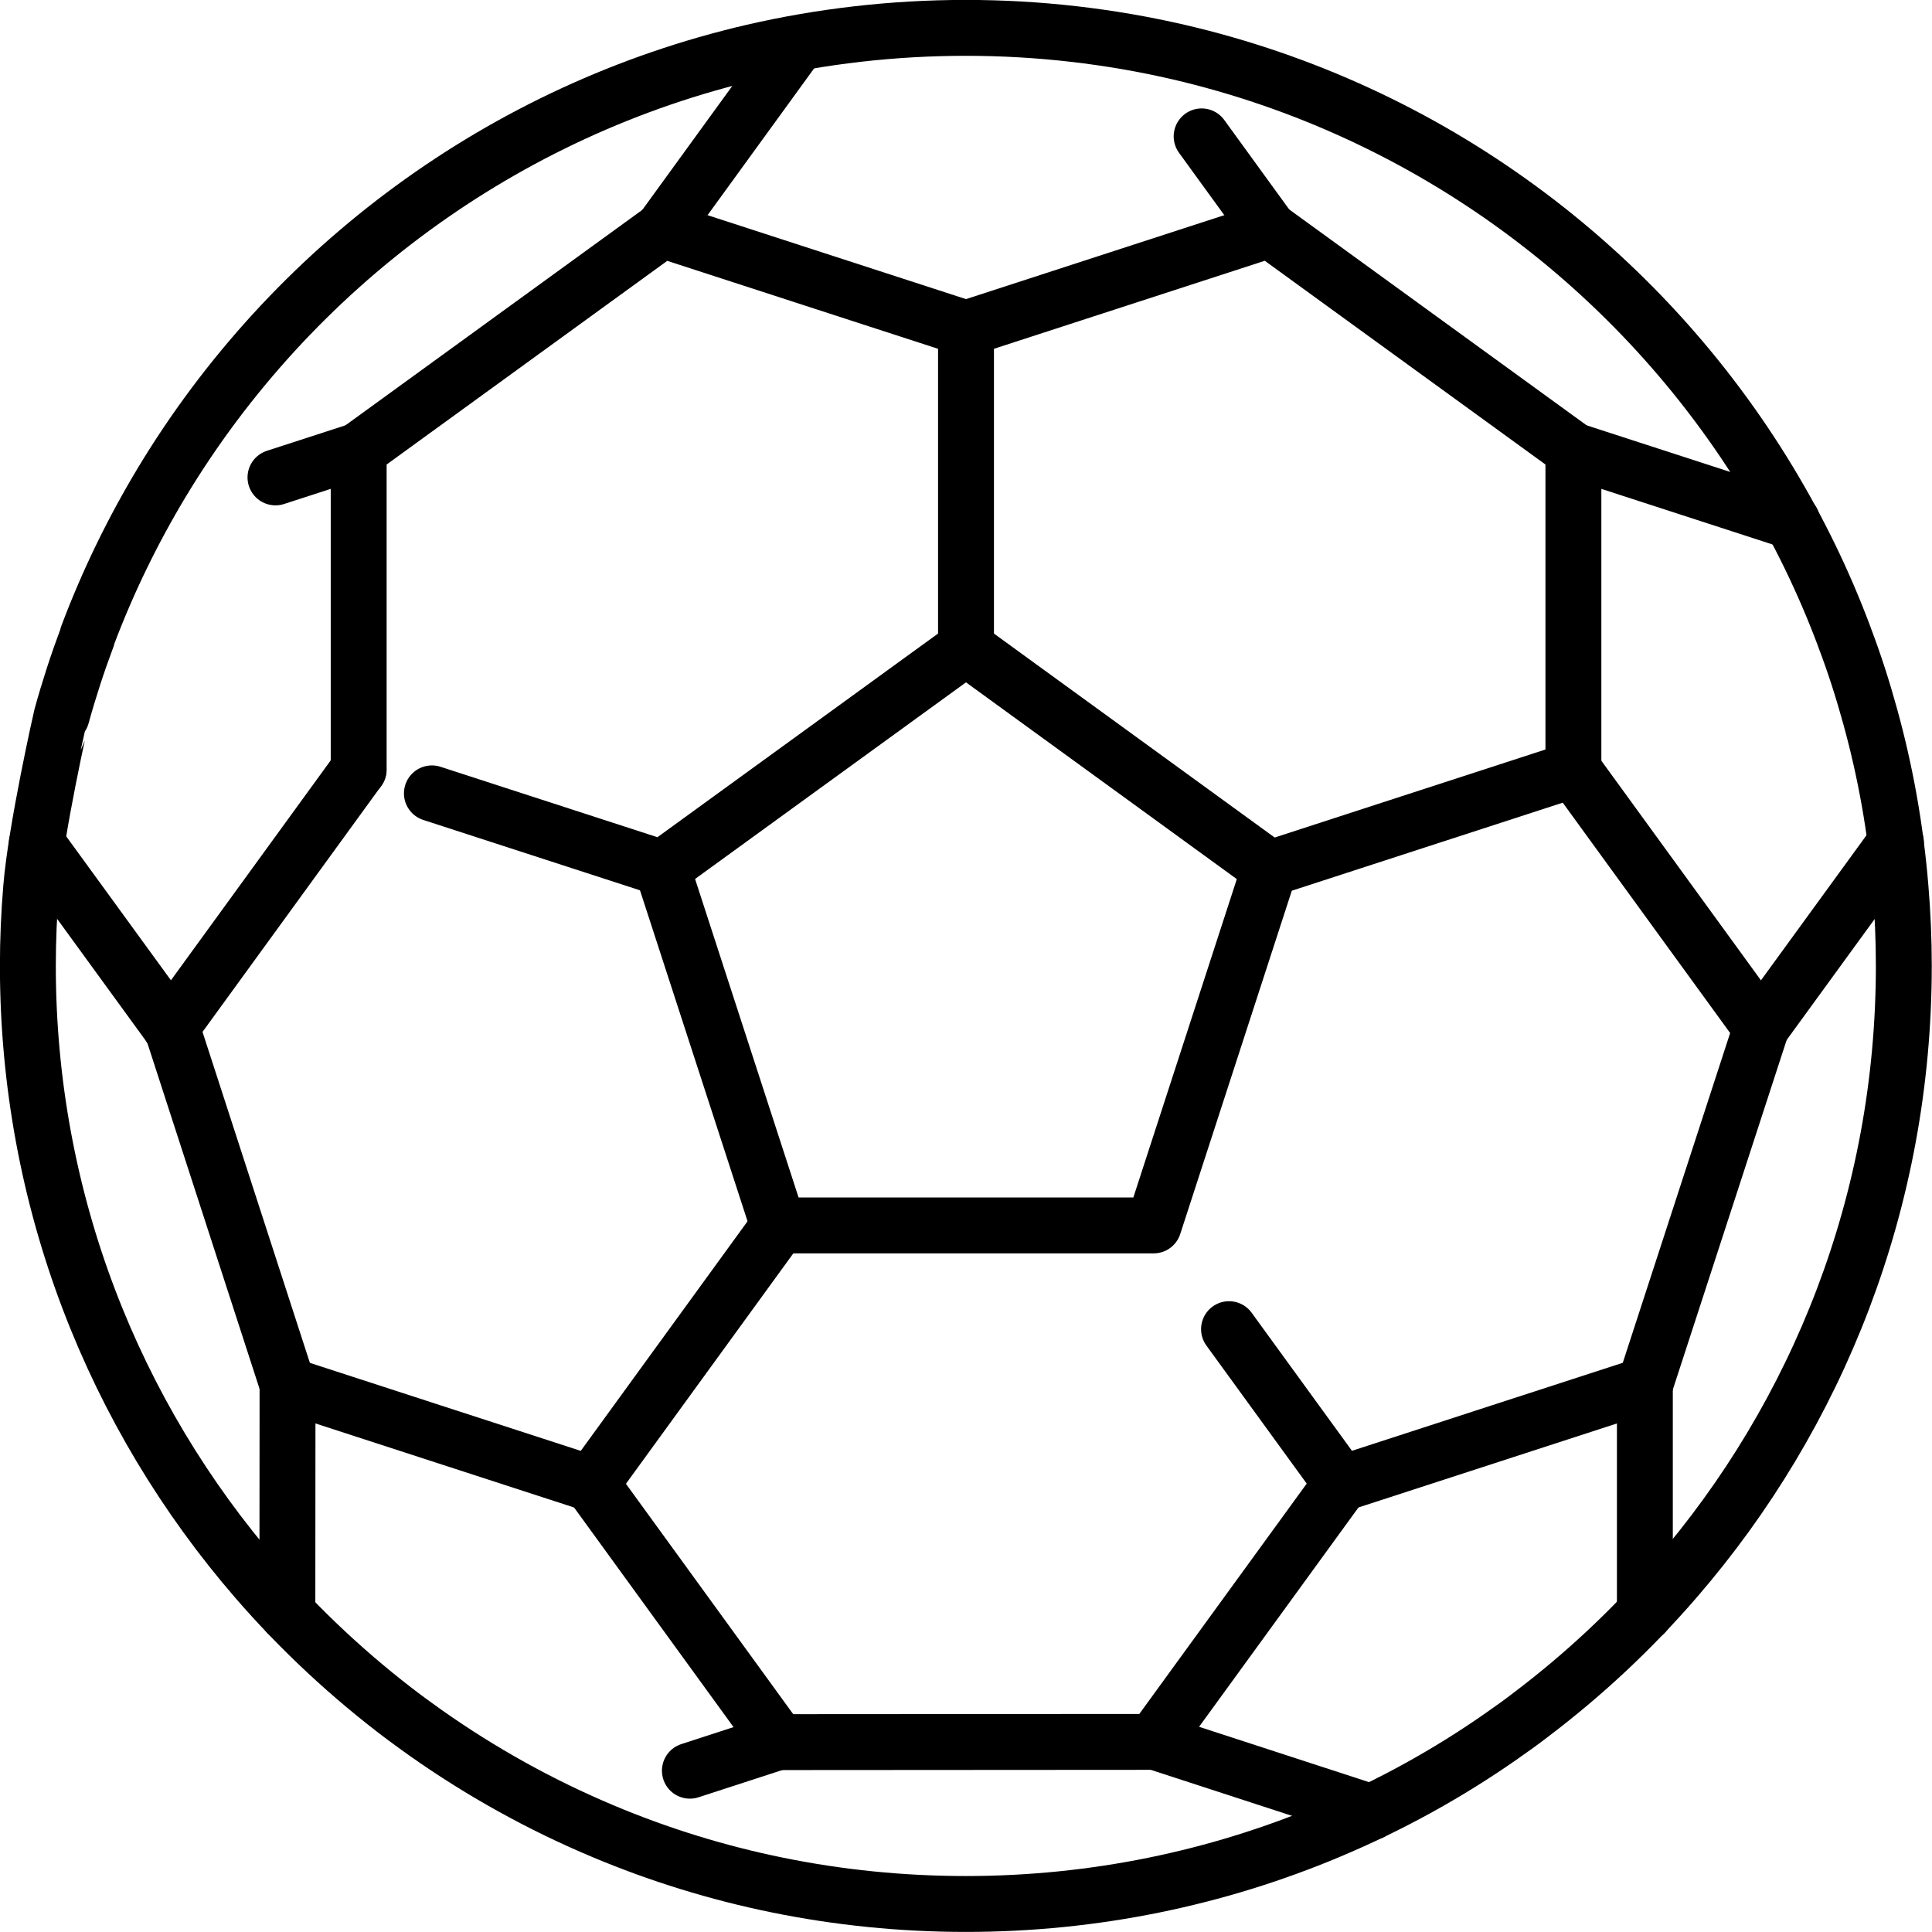
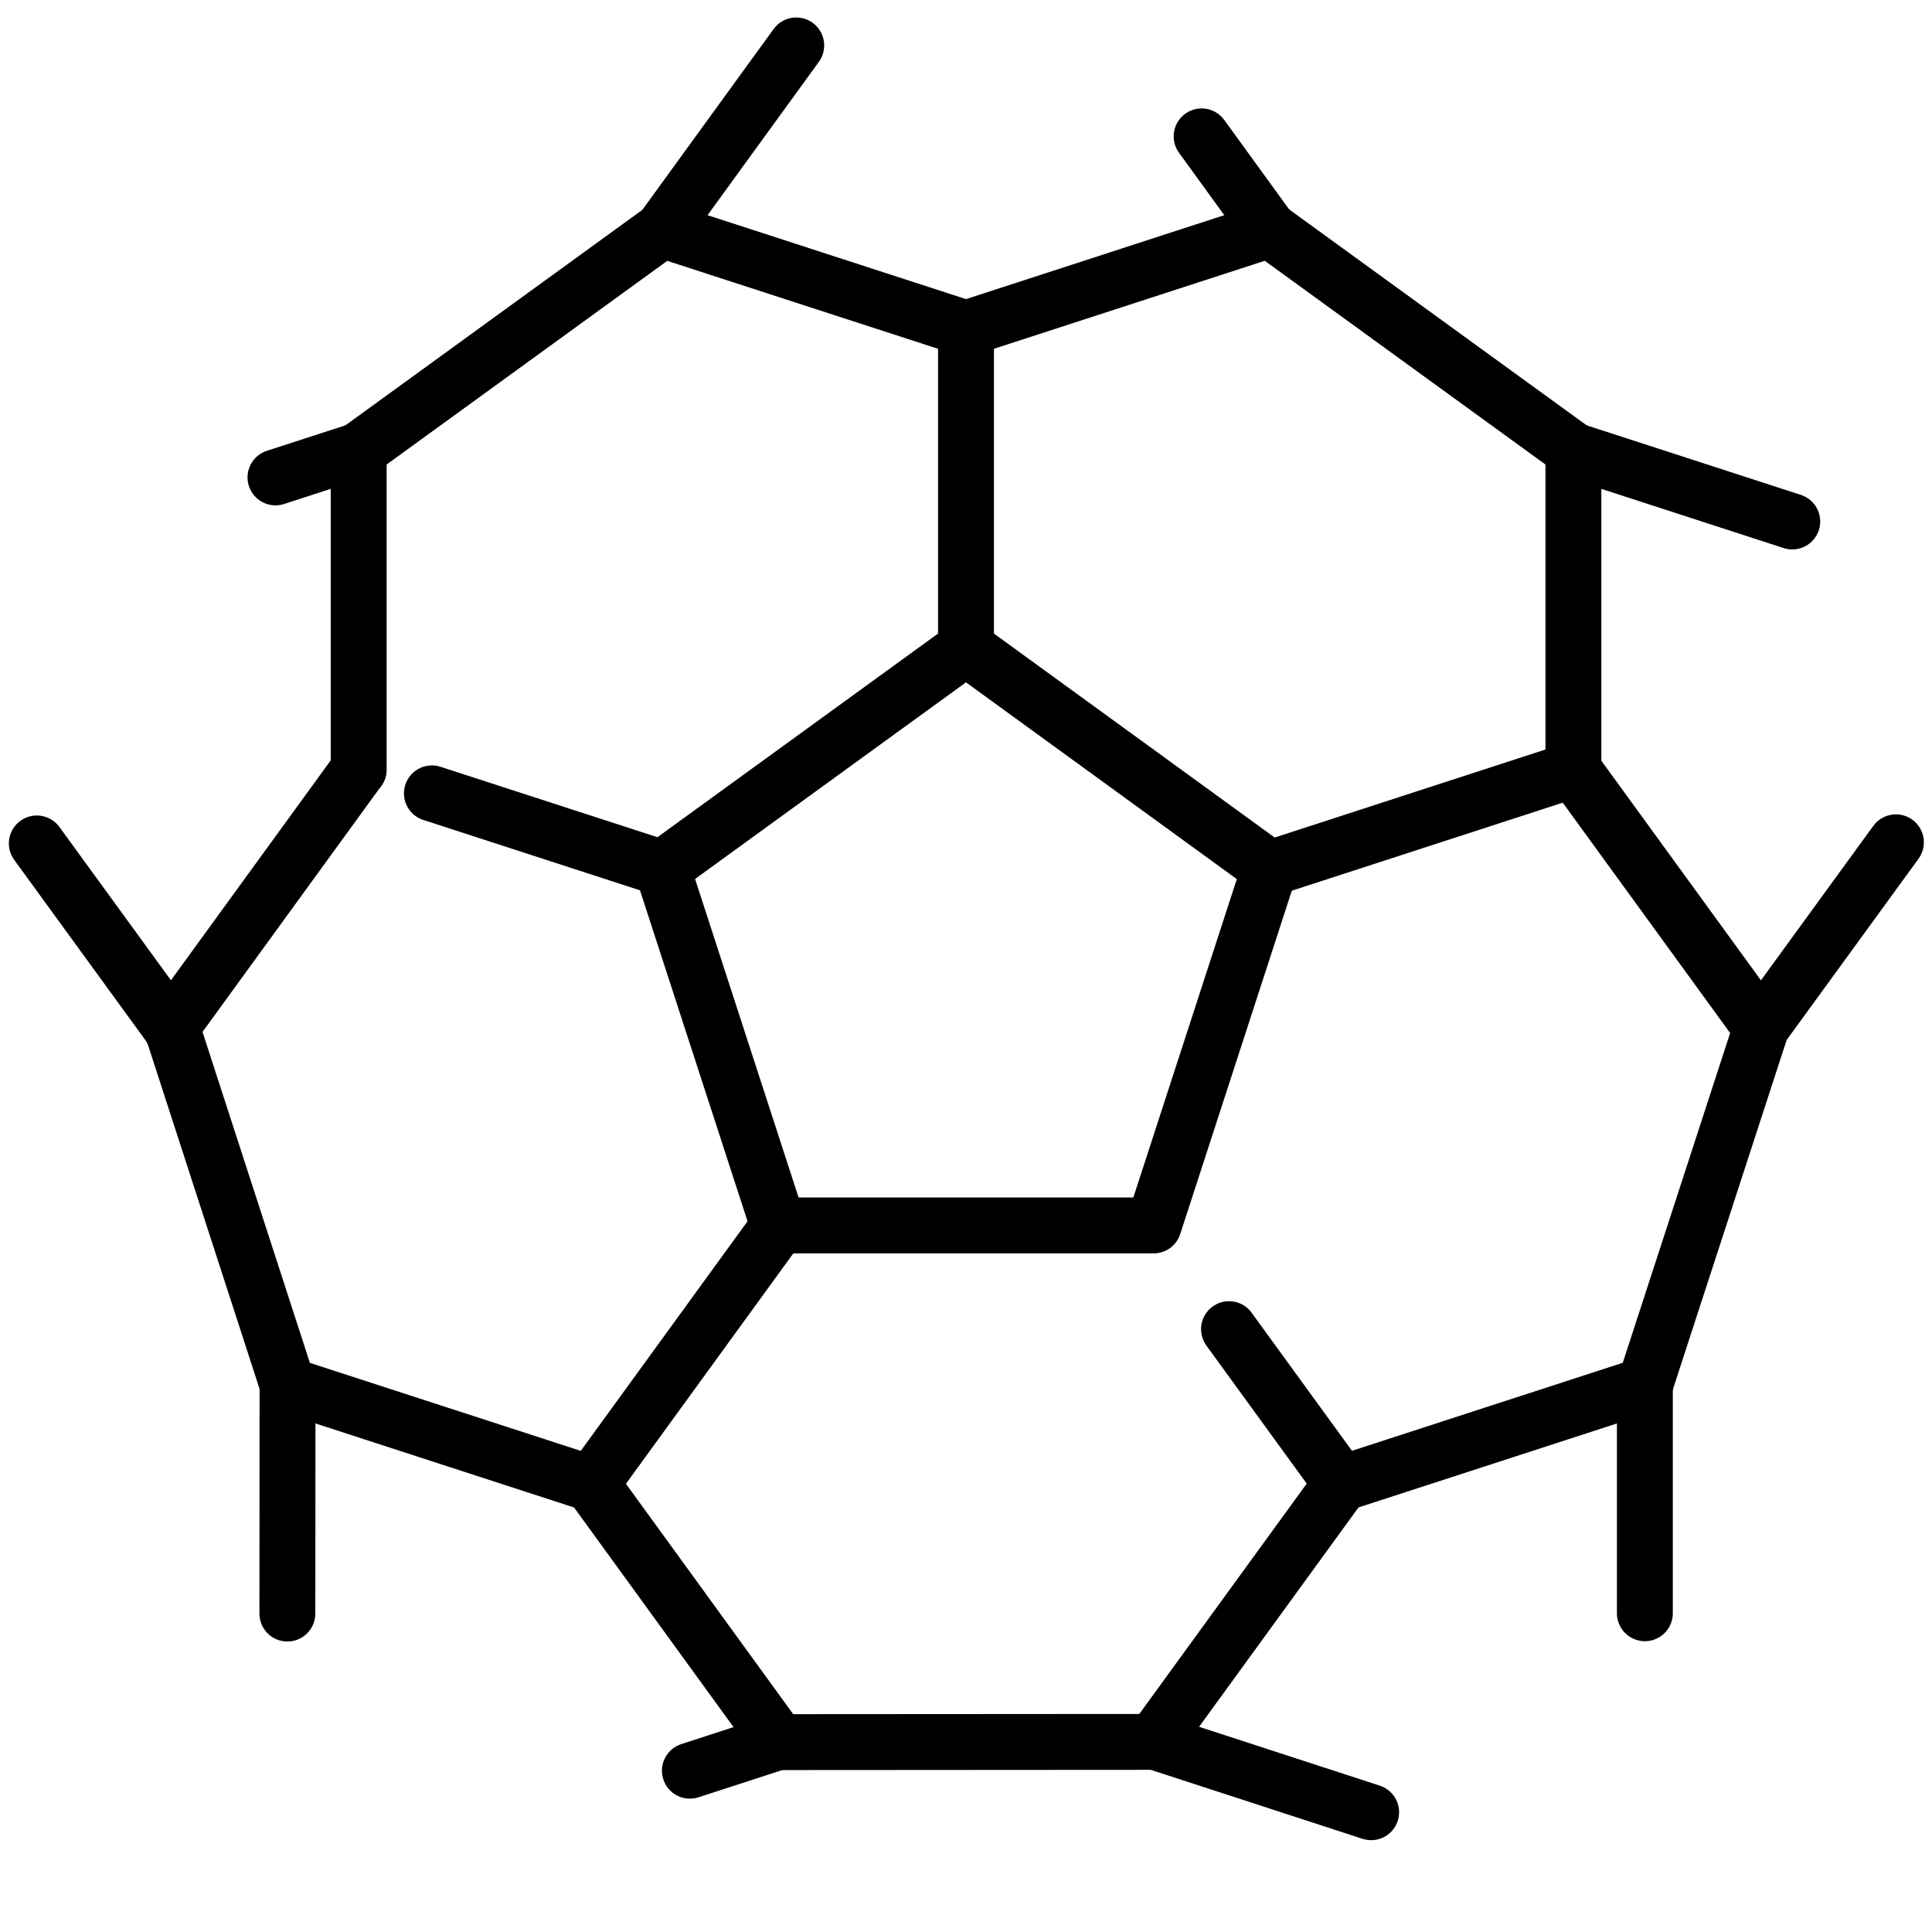
<svg xmlns="http://www.w3.org/2000/svg" viewBox="0 0 241.96 241.96" data-name="Layer 2" id="Layer_2">
  <defs>
    <style>
      .cls-1 {
        fill: none;
        stroke: #000;
        stroke-linecap: round;
        stroke-linejoin: round;
        stroke-width: 7px;
      }
    </style>
  </defs>
  <g data-name="Ñëîé 2" id="_Ñëîé_2">
    <g>
      <line y2="128.72" x2="220.54" y1="105.49" x1="237.44" class="cls-1" />
      <g>
        <polyline points="82.94 108.76 97.47 153.47 144.48 153.47 159.01 108.76 120.98 81.13" class="cls-1" />
        <polyline points="54.09 99.36 82.95 108.73 120.98 81.13 120.98 41.14 82.95 28.79 44.92 56.39 44.92 96.38" class="cls-1" />
        <polyline points="159.02 108.77 197.05 96.41 220.56 128.76 206.01 173.45 167.98 185.81 153.92 166.46" class="cls-1" />
        <line y2="185.82" x2="74.07" y1="173.46" x1="36.03" class="cls-1" />
        <line y2="173.46" x2="36.03" y1="128.76" x1="21.53" class="cls-1" />
        <line y2="153.47" x2="97.57" y1="185.82" x1="74.07" class="cls-1" />
        <polyline points="120.98 41.14 159.01 28.78 197.05 56.39" class="cls-1" />
        <polyline points="167.98 185.8 144.47 218.15 97.48 218.18" class="cls-1" />
        <line y2="5.69" x2="99.72" y1="28.79" x1="82.95" class="cls-1" />
        <line y2="17.08" x2="150.49" y1="28.79" x1="158.99" class="cls-1" />
        <polyline points="197.05 96.39 197.05 96.37 197.05 56.41 224.46 65.31" class="cls-1" />
        <polyline points="44.9 96.39 21.41 128.72 21.4 128.75" class="cls-1" />
        <line y2="56.41" x2="44.92" y1="59.79" x1="34.5" class="cls-1" />
        <line y2="105.63" x2="4.61" y1="128.72" x1="21.41" class="cls-1" />
        <polyline points="74 185.77 74.03 185.79 74.05 185.82 74.06 185.82 97.52 218.13 97.54 218.13 97.54 218.14" class="cls-1" />
        <polyline points="35.99 202.08 36.01 173.43 36.03 173.43 36.04 173.43" class="cls-1" />
        <polyline points="86.4 221.76 97.47 218.16 97.52 218.13 97.54 218.13" class="cls-1" />
        <line y2="218.1" x2="144.52" y1="226.96" x1="171.72" class="cls-1" />
        <polyline points="206 202.04 206 173.45 206 173.39" class="cls-1" />
-         <path d="M10.91,79.84c-1.2,3.2-2.27,6.48-3.19,9.82-.02.03-3.22,14.18-3.82,21.55-.27,3.22-.41,6.47-.41,9.76,0,29.4,10.81,56.28,28.65,76.88,5.53,6.38,11.73,12.15,18.48,17.22.89.66,1.79,1.31,2.69,1.95,6.9,4.87,14.35,9.02,22.22,12.32,13.98,5.88,29.34,9.11,45.44,9.11s31.5-3.25,45.5-9.14c7.7-3.23,14.98-7.26,21.74-12t.02-.02c1.16-.8,2.3-1.62,3.41-2.48,6.65-5.02,12.75-10.72,18.19-17.02,17.83-20.6,28.6-47.46,28.6-76.82,0-3.29-.14-6.54-.41-9.76-.6-7.37-1.88-14.53-3.79-21.44,0-.03-.02-.08-.03-.11-.92-3.34-1.97-6.62-3.19-9.82-.01-.08-.05-.15-.08-.23-2.53-6.75-5.67-13.19-9.35-19.28-16.15-26.77-42.69-46.56-74.03-53.82-8.54-1.97-17.46-3.02-26.6-3.02s-18.07,1.05-26.63,3.02h0c-31.32,7.26-57.86,27.07-74.01,53.82-3.67,6.09-6.81,12.53-9.35,19.28" class="cls-1" />
      </g>
    </g>
  </g>
</svg>